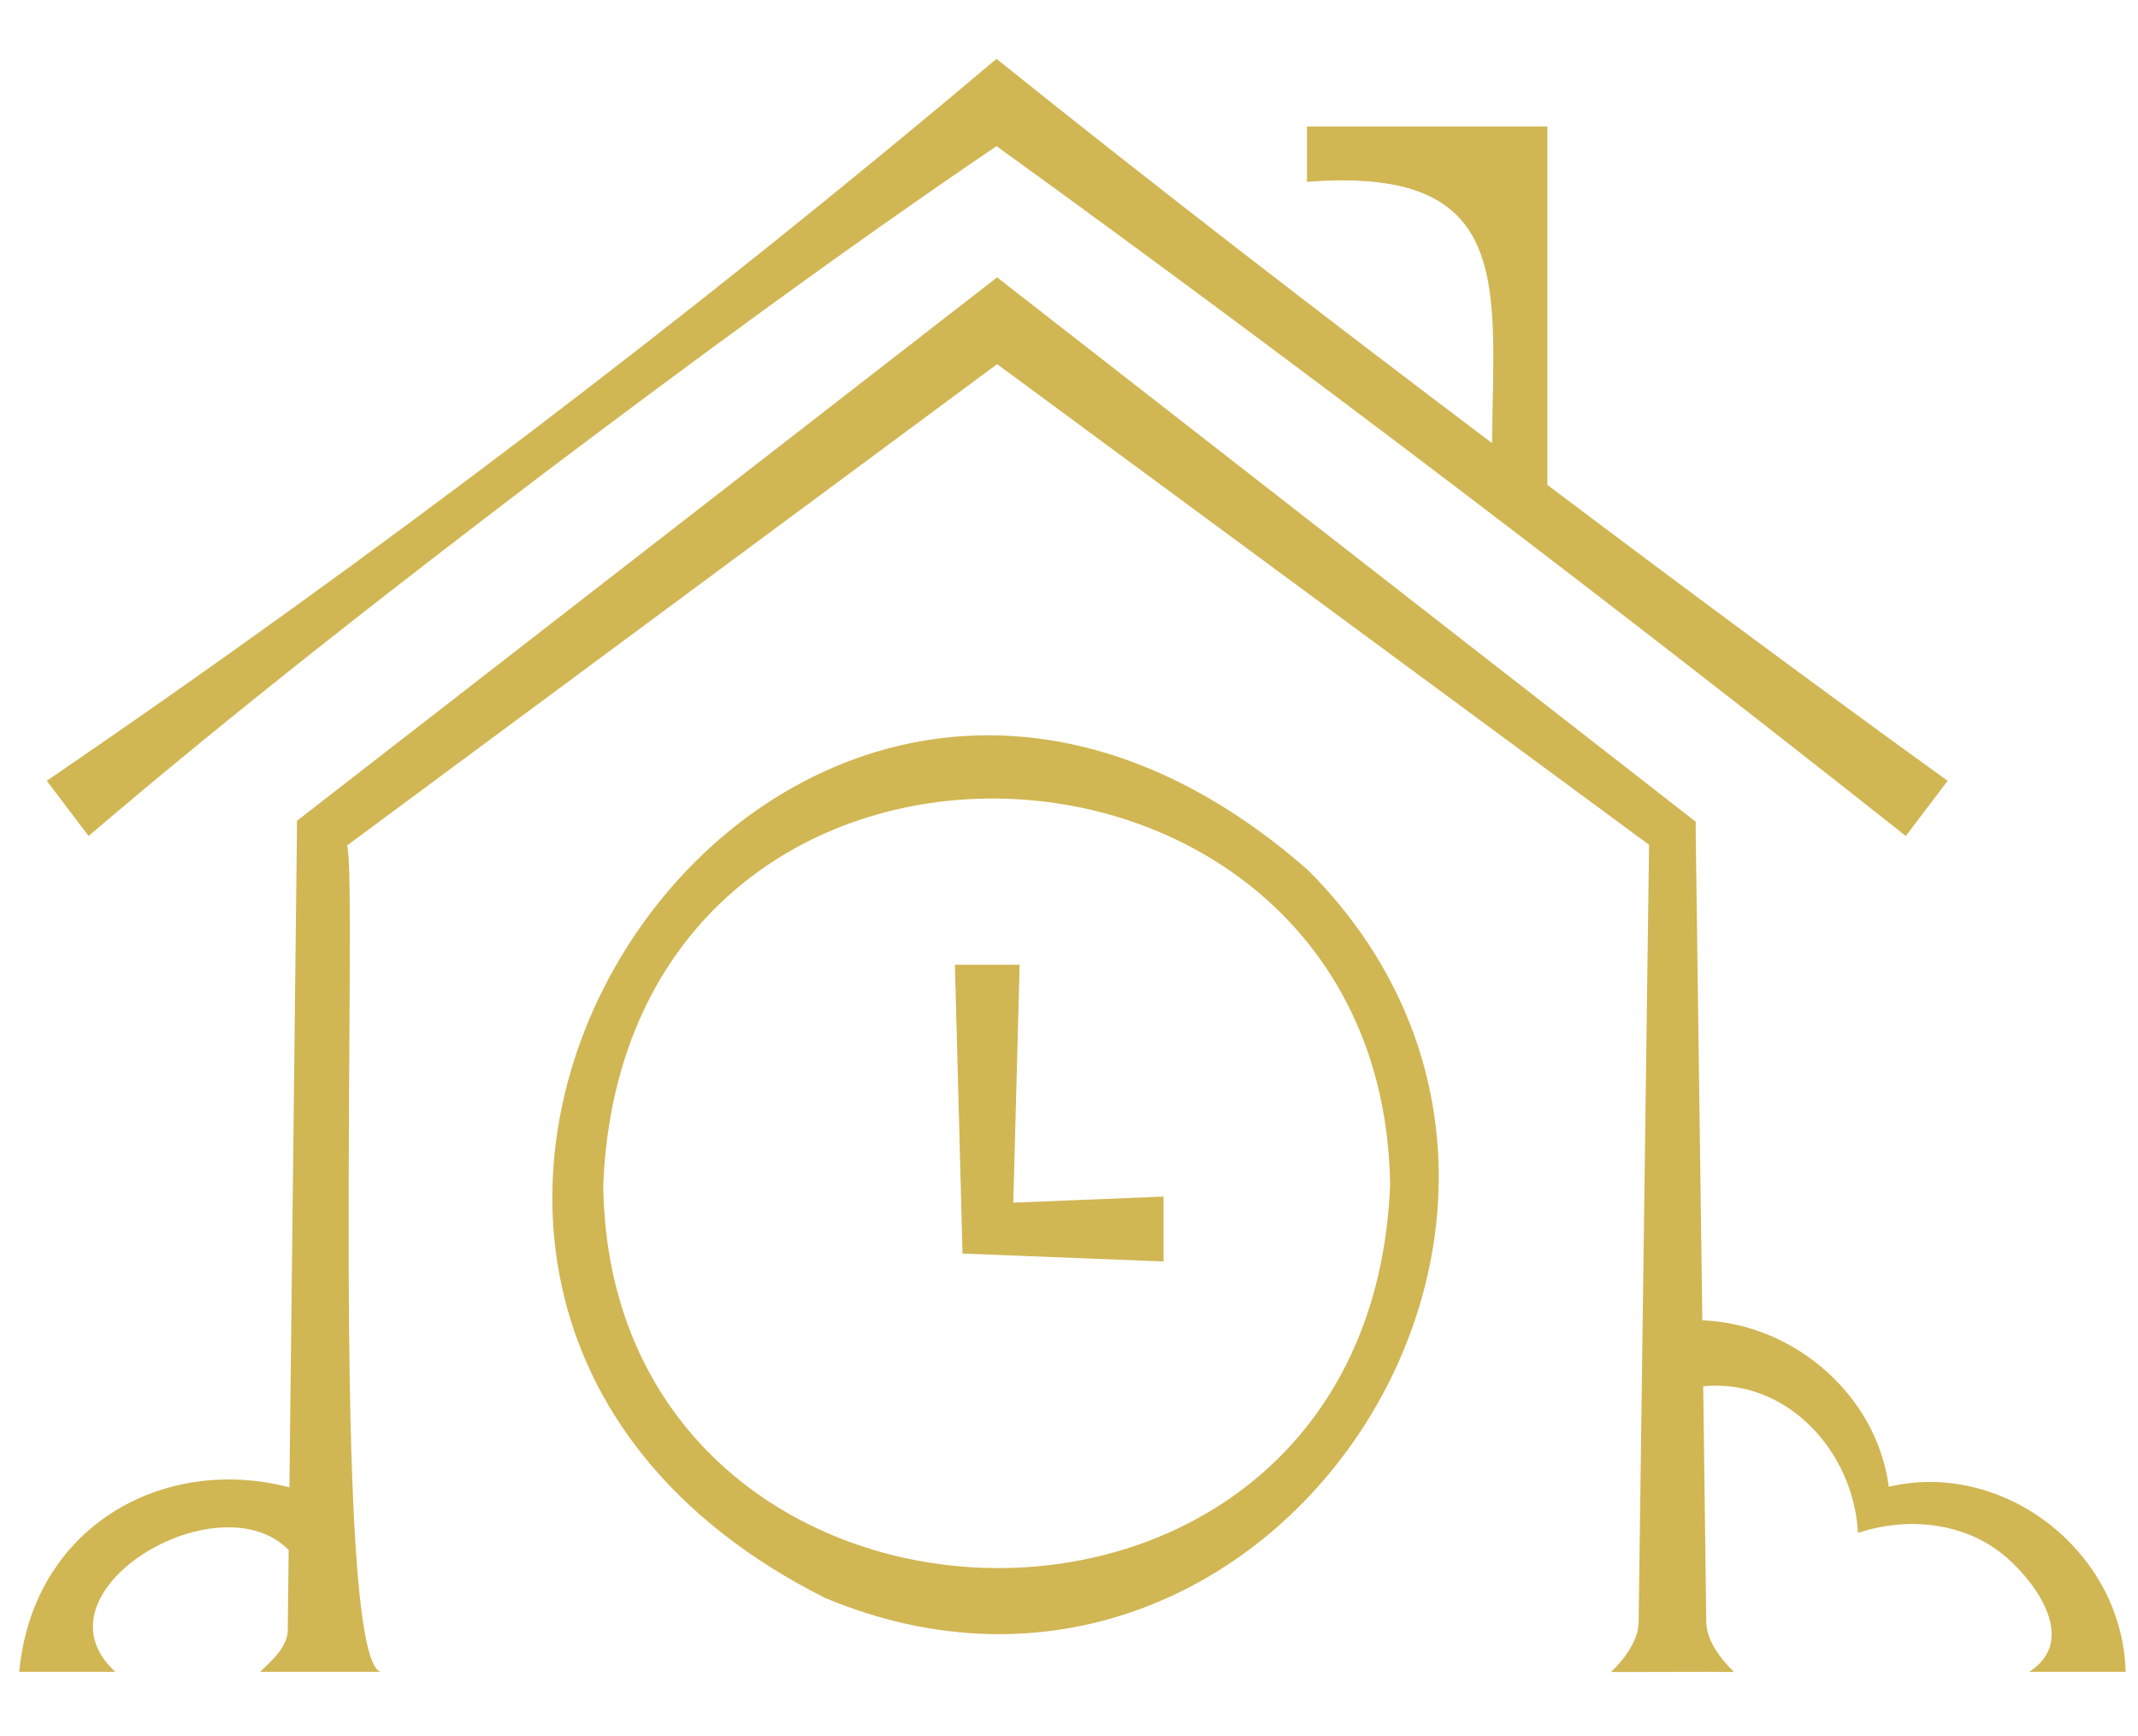
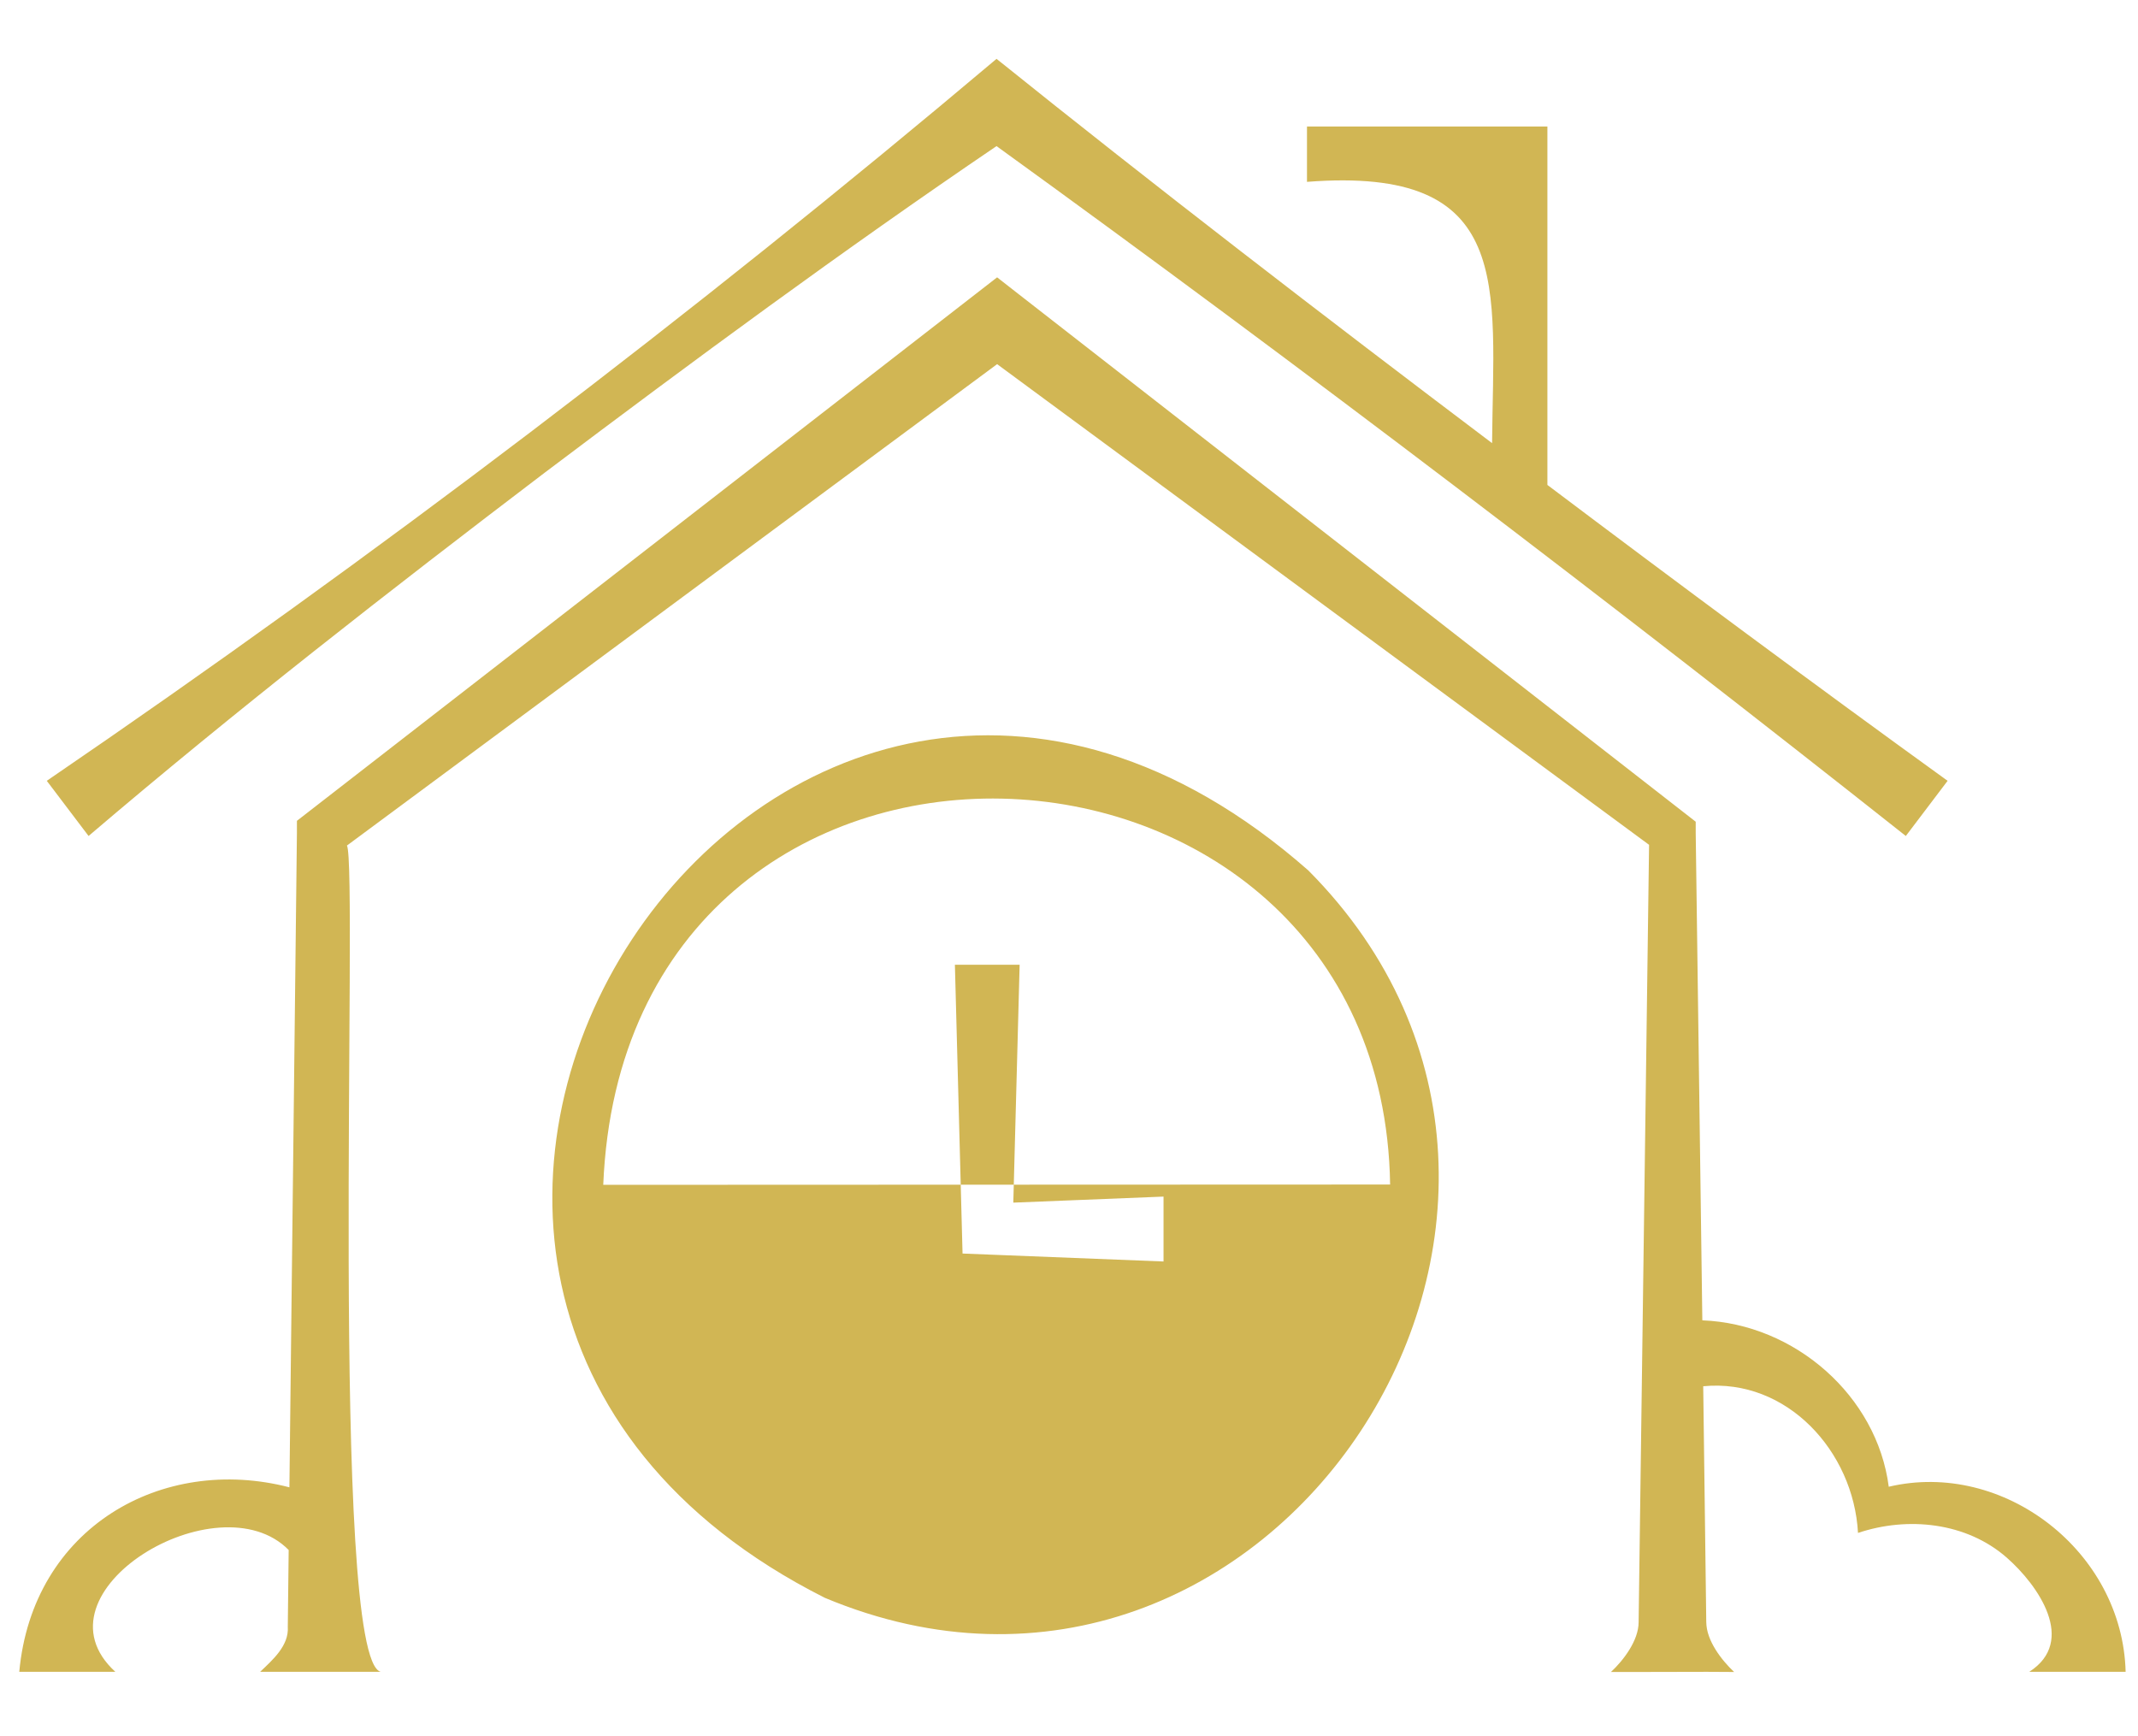
<svg xmlns="http://www.w3.org/2000/svg" width="282" height="229" viewBox="0 0 282 229" fill="none">
-   <path d="M11.683 110.269L6.171 102.992C49.506 73.397 91.309 41.608 131.442 7.763C152.091 24.355 174.661 41.744 196.804 58.453C196.979 37.63 199.831 21.852 172.39 23.987V16.69H204.101V63.965C220.888 76.618 239.848 90.688 256.887 102.992L251.376 110.269C212.717 79.684 171.536 48.265 131.442 19.271C111.142 33.05 91.425 47.585 71.863 62.335C51.447 77.86 31.206 93.618 11.683 110.269ZM267.658 220.519H280.369C279.962 204.625 264.262 192.535 249.125 196.106C247.572 184.112 236.724 174.622 224.536 174.156L223.663 109.901V108.387C222.227 107.261 135.711 39.842 134.275 38.736L131.519 36.582L128.744 38.736C127.075 40.017 40.812 107.009 39.163 108.27V109.901L38.173 196.183C21.367 191.817 4.289 201.501 2.542 220.519H15.215C3.726 210.02 28.78 194.999 38.076 204.45L37.959 214.581C38.134 217.065 35.941 218.967 34.311 220.519H50.224C43.393 218.87 47.255 114.228 45.761 111.531L131.519 48.032L217.511 111.434L216.133 213.96C216.133 216.386 214.134 219.006 212.485 220.539H216.036L225.157 220.519L228.728 220.539C227.078 218.986 225.06 216.386 225.06 213.96V214.406L224.653 182.851C235.676 181.783 244.486 191.428 245.069 202.199C251.647 199.987 259.371 200.802 264.669 205.44C268.881 209.127 273.946 216.483 267.658 220.519ZM172.565 114.811C217.2 159.698 167.5 235.327 108.794 210.758C26.354 169.208 102.06 52.806 172.565 114.811ZM183.355 156.244C182.346 90.63 82.478 86.108 79.567 156.283C80.305 221.975 180.657 225.39 183.355 156.244ZM134.469 127.25H125.95L126.959 165.346L153.469 166.394V157.835L133.654 158.631L134.489 127.25H134.469Z" fill="#D1B654" />
+   <path d="M11.683 110.269L6.171 102.992C49.506 73.397 91.309 41.608 131.442 7.763C152.091 24.355 174.661 41.744 196.804 58.453C196.979 37.63 199.831 21.852 172.39 23.987V16.69H204.101V63.965C220.888 76.618 239.848 90.688 256.887 102.992L251.376 110.269C212.717 79.684 171.536 48.265 131.442 19.271C111.142 33.05 91.425 47.585 71.863 62.335C51.447 77.86 31.206 93.618 11.683 110.269ZM267.658 220.519H280.369C279.962 204.625 264.262 192.535 249.125 196.106C247.572 184.112 236.724 174.622 224.536 174.156L223.663 109.901V108.387C222.227 107.261 135.711 39.842 134.275 38.736L131.519 36.582L128.744 38.736C127.075 40.017 40.812 107.009 39.163 108.27V109.901L38.173 196.183C21.367 191.817 4.289 201.501 2.542 220.519H15.215C3.726 210.02 28.78 194.999 38.076 204.45L37.959 214.581C38.134 217.065 35.941 218.967 34.311 220.519H50.224C43.393 218.87 47.255 114.228 45.761 111.531L131.519 48.032L217.511 111.434L216.133 213.96C216.133 216.386 214.134 219.006 212.485 220.539H216.036L225.157 220.519L228.728 220.539C227.078 218.986 225.06 216.386 225.06 213.96V214.406L224.653 182.851C235.676 181.783 244.486 191.428 245.069 202.199C251.647 199.987 259.371 200.802 264.669 205.44C268.881 209.127 273.946 216.483 267.658 220.519ZM172.565 114.811C217.2 159.698 167.5 235.327 108.794 210.758C26.354 169.208 102.06 52.806 172.565 114.811ZM183.355 156.244C182.346 90.63 82.478 86.108 79.567 156.283ZM134.469 127.25H125.95L126.959 165.346L153.469 166.394V157.835L133.654 158.631L134.489 127.25H134.469Z" fill="#D1B654" />
</svg>